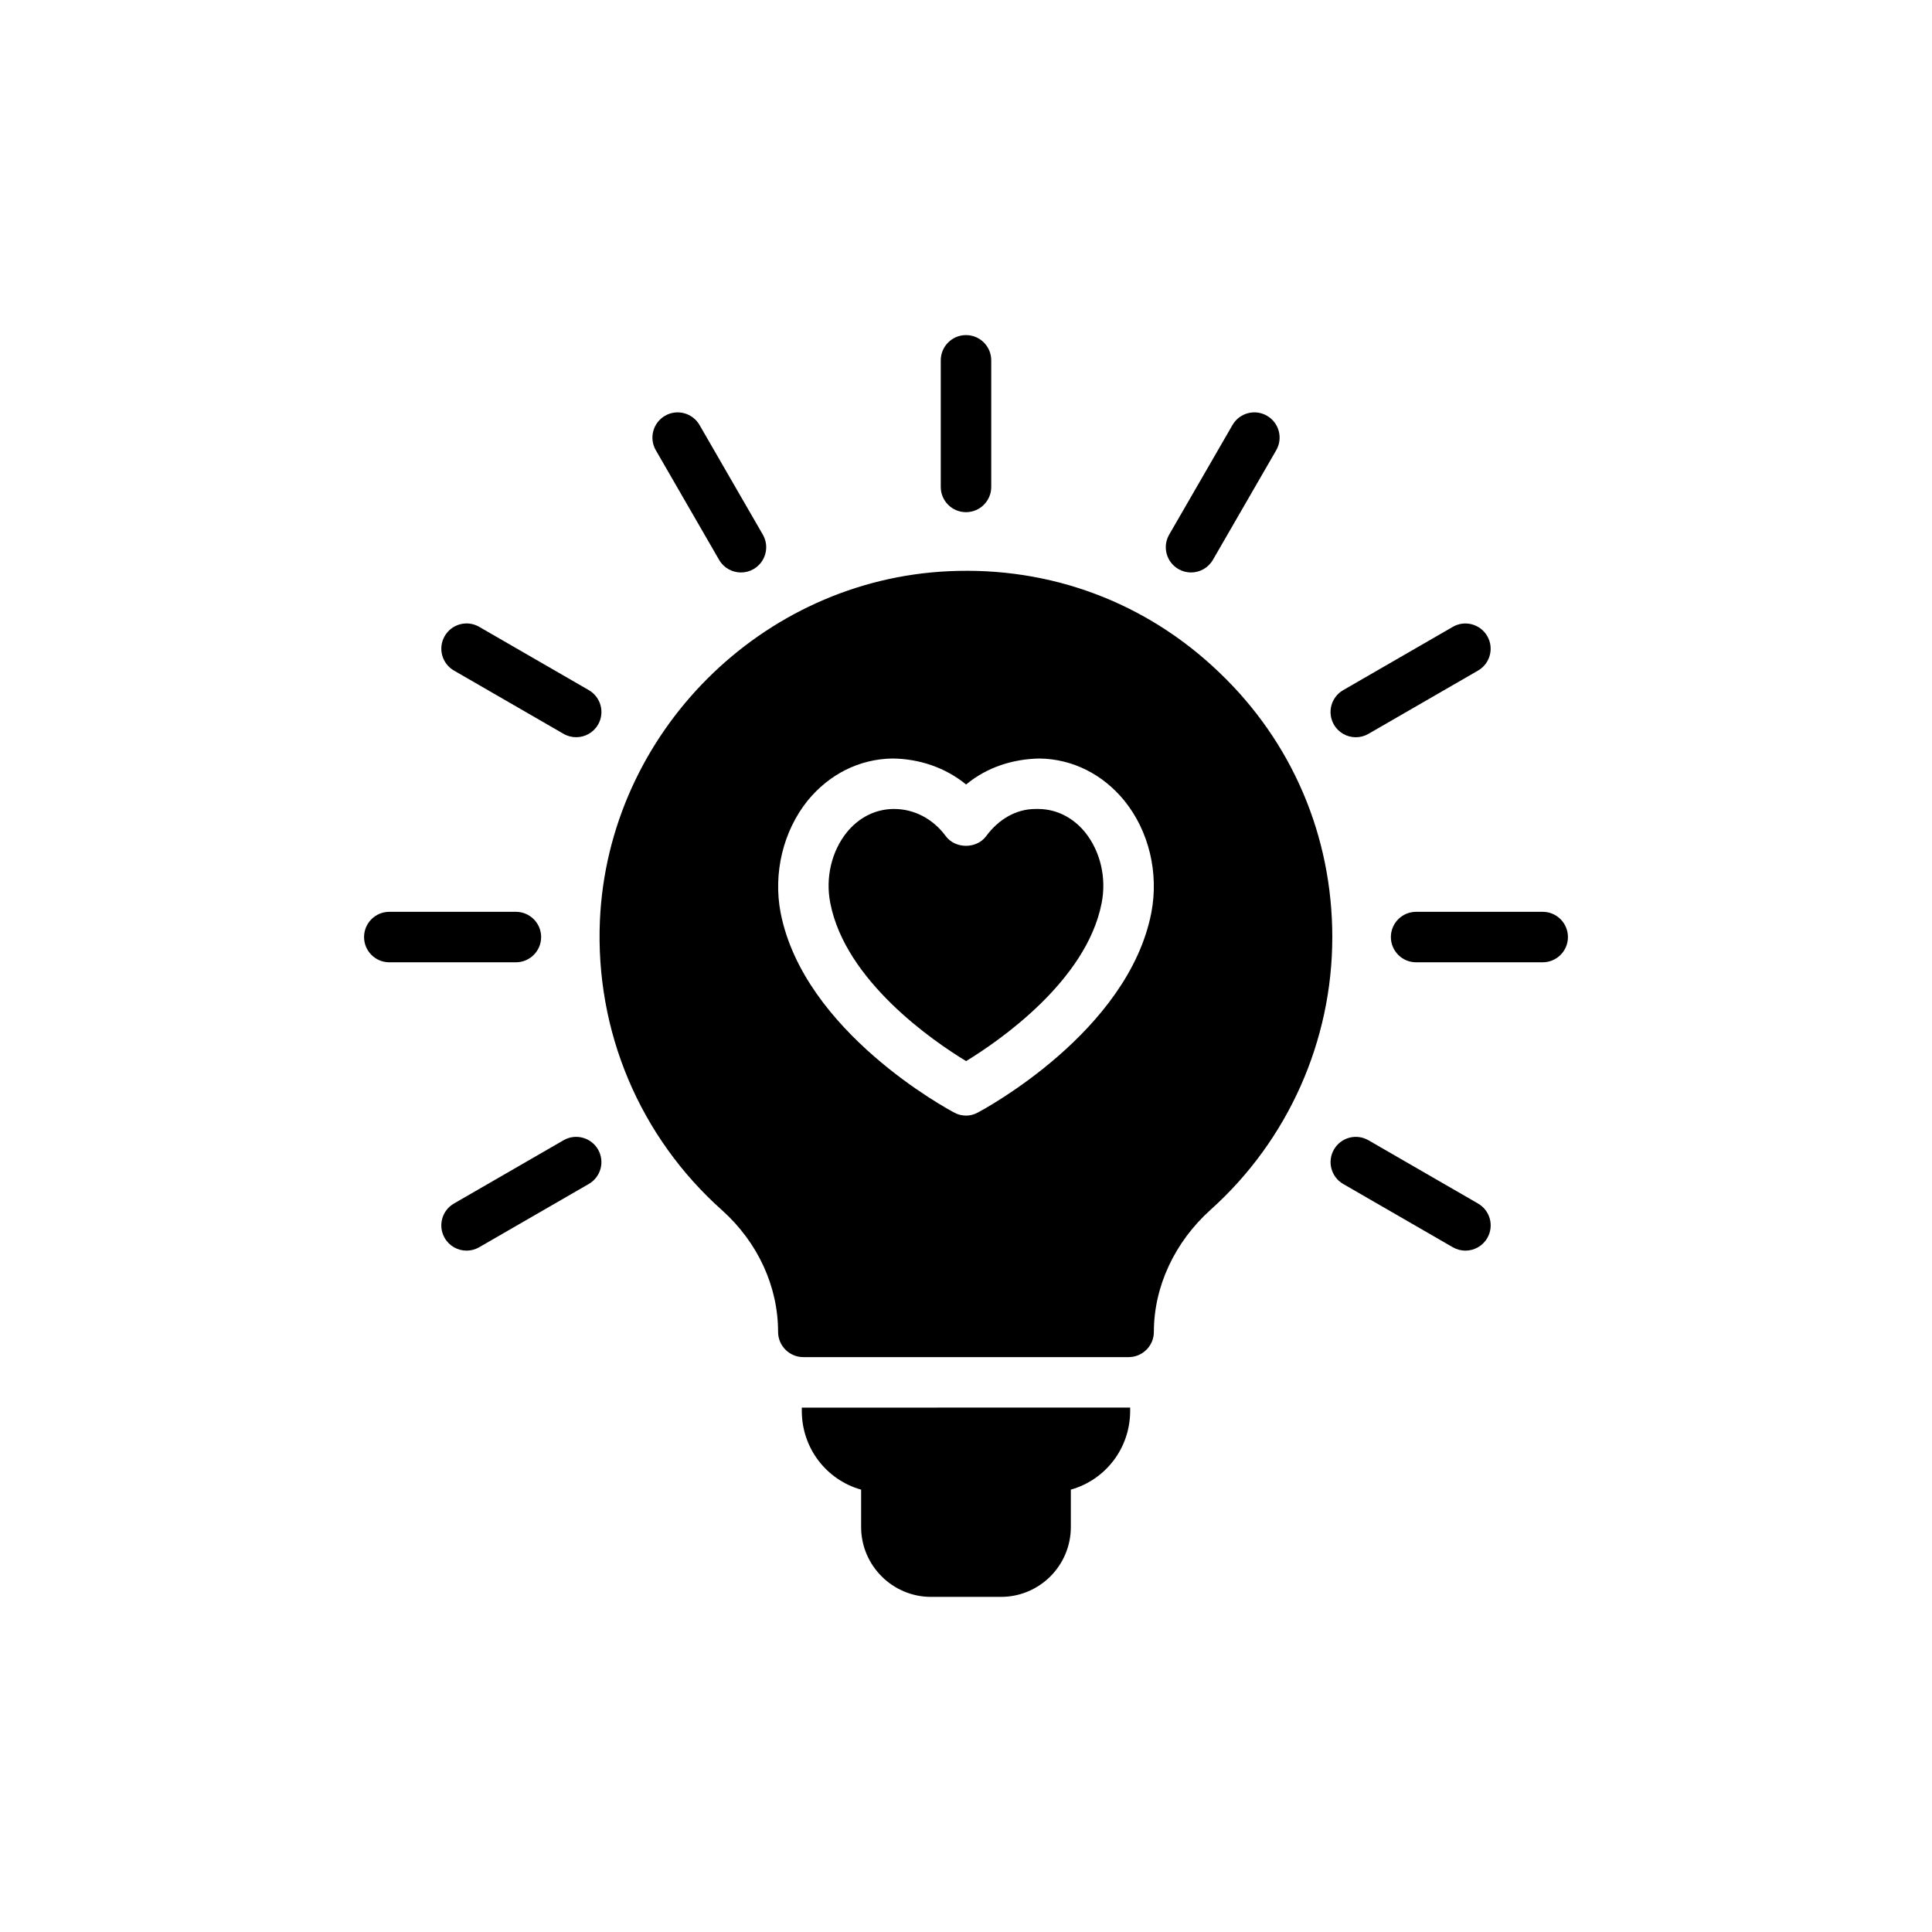
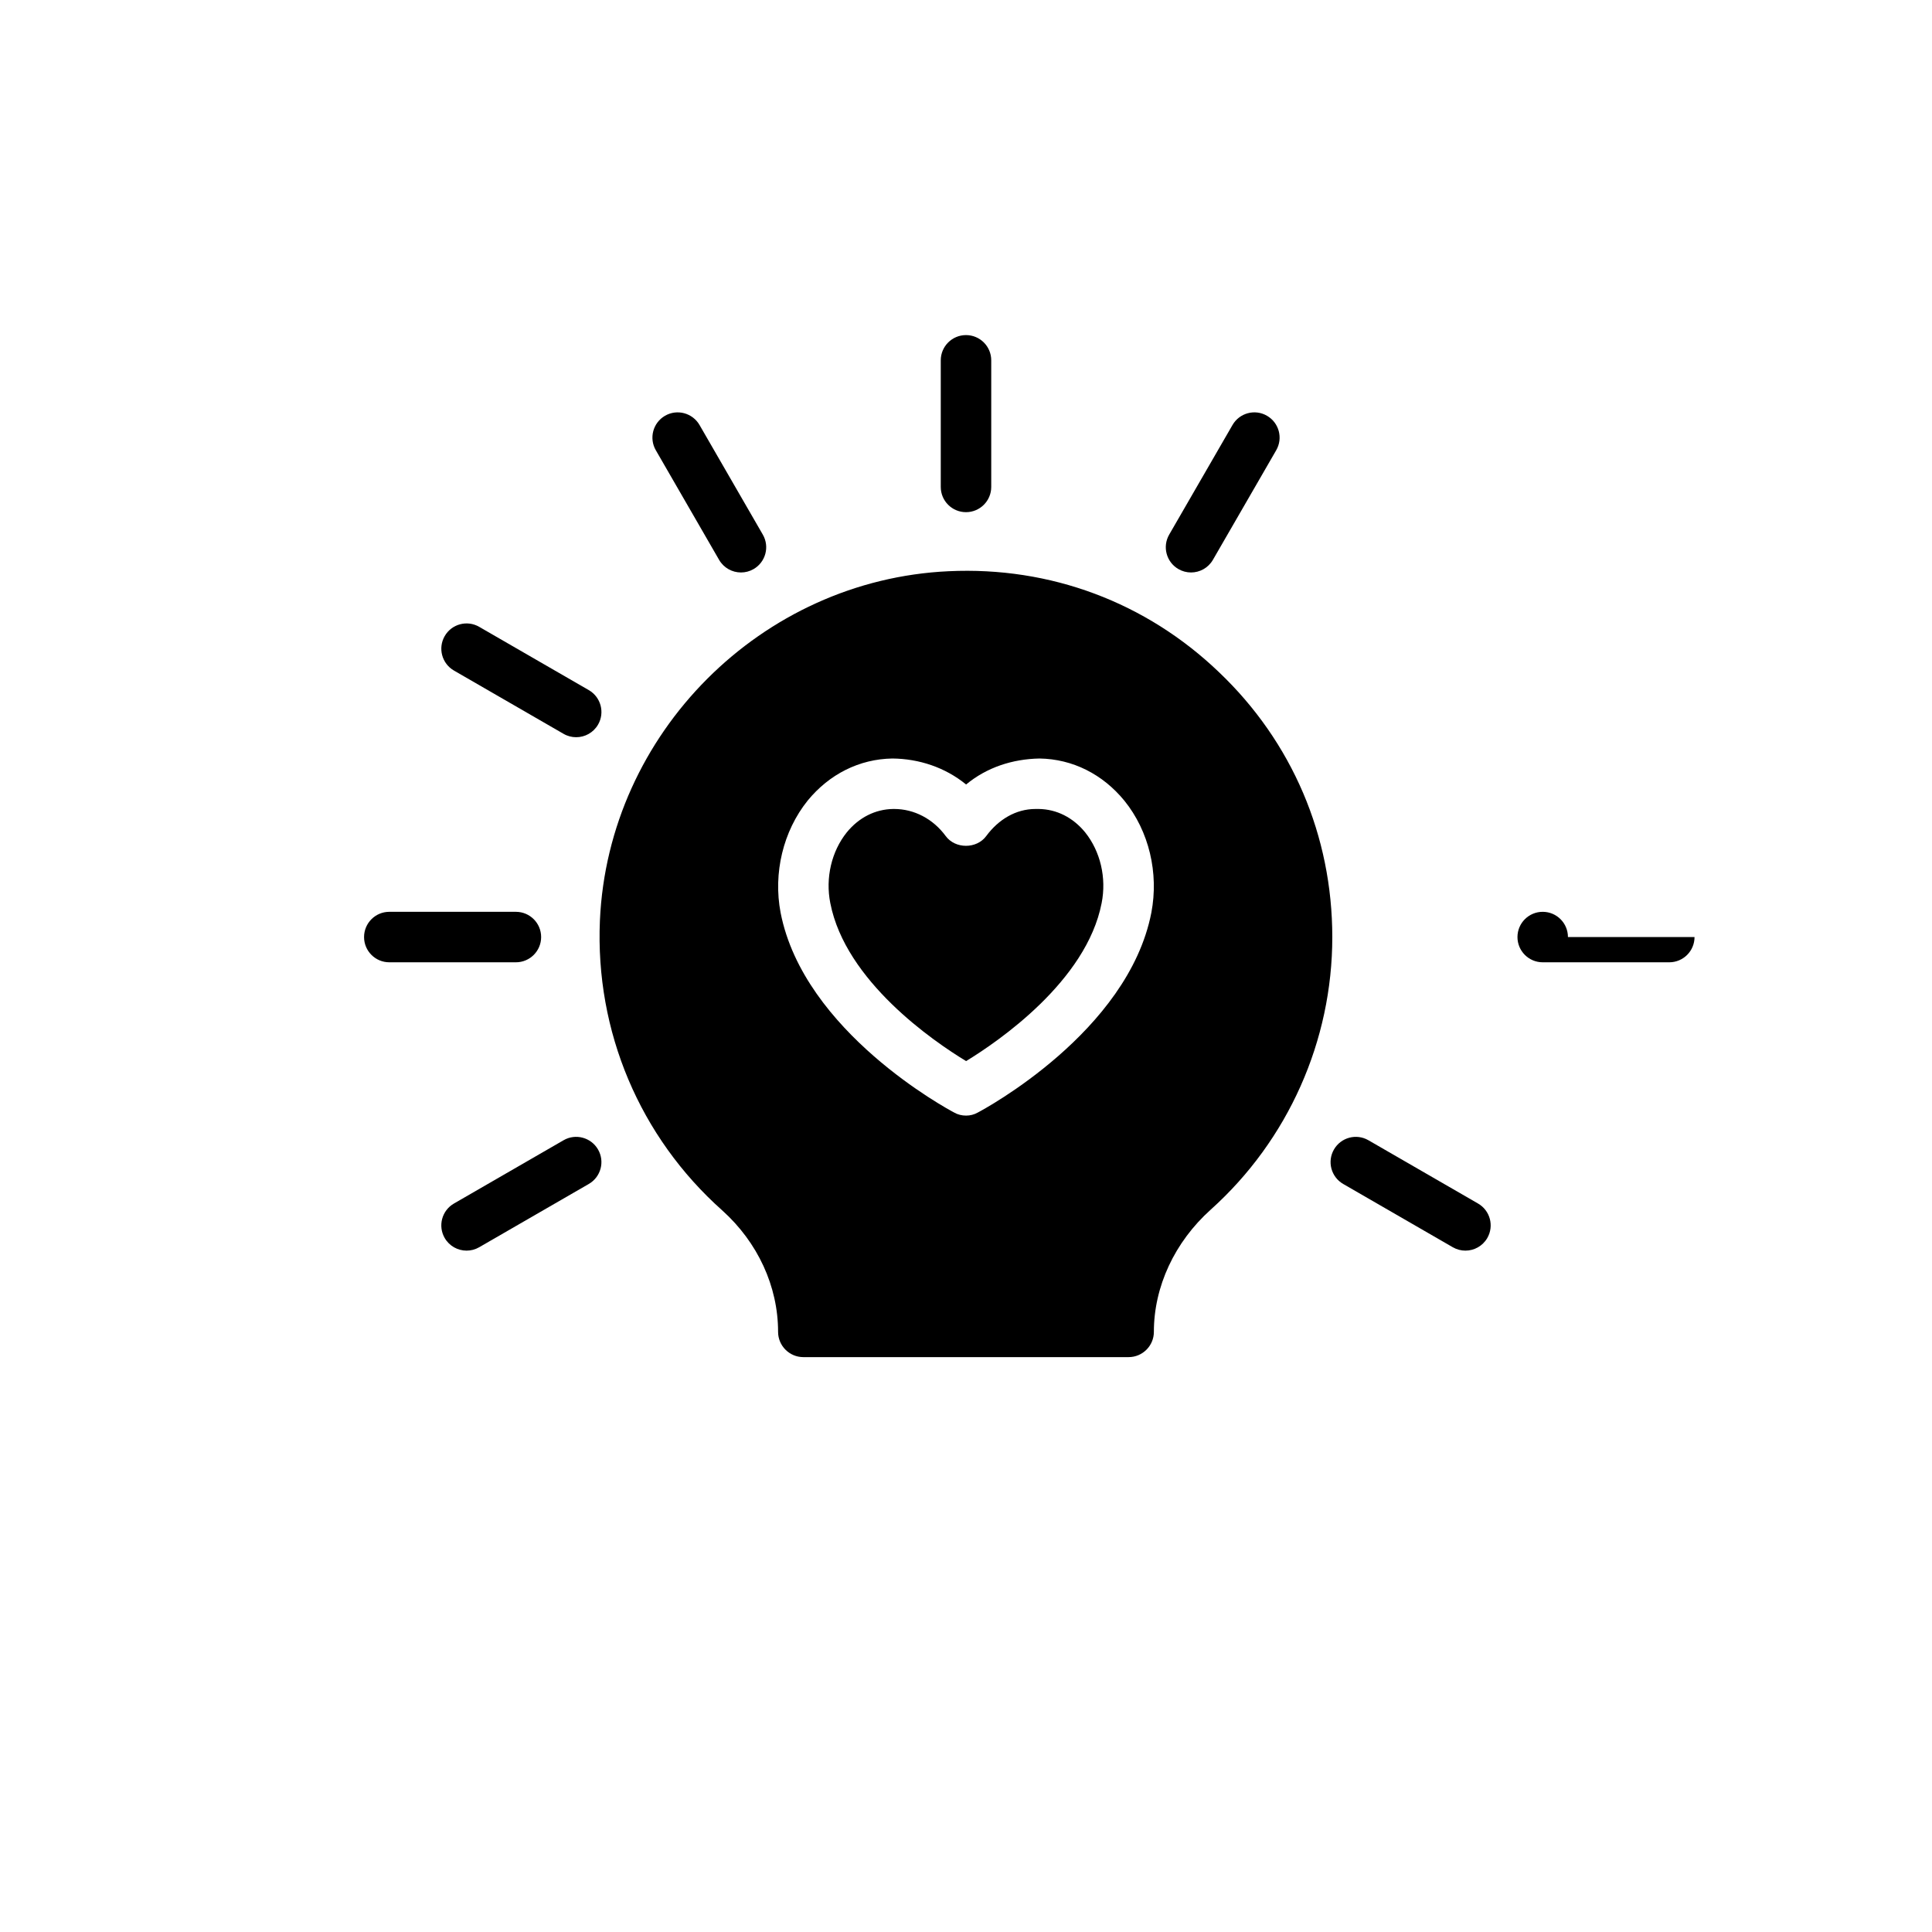
<svg xmlns="http://www.w3.org/2000/svg" fill="#000000" width="800px" height="800px" version="1.1" viewBox="144 144 512 512">
  <g>
    <path d="m400 279.73c3.695 0 6.688-2.996 6.688-6.688v-33.551c0-3.695-2.992-6.688-6.688-6.688s-6.688 2.996-6.688 6.688v33.551c-0.004 3.695 2.988 6.688 6.688 6.688z" />
    <path d="m340.37 295.71c1.137 0 2.285-0.289 3.336-0.895 3.199-1.848 4.297-5.938 2.449-9.137l-16.773-29.051c-1.855-3.199-5.949-4.293-9.137-2.449-3.199 1.848-4.297 5.938-2.449 9.137l16.773 29.051c1.242 2.144 3.488 3.344 5.801 3.344z" />
    <path d="m300.04 326.89-29.051-16.773c-3.195-1.852-7.289-0.754-9.137 2.449-1.848 3.199-0.75 7.289 2.449 9.137l29.051 16.773c1.051 0.609 2.203 0.895 3.34 0.895 2.312 0 4.559-1.199 5.801-3.344 1.844-3.199 0.746-7.285-2.453-9.137z" />
    <path d="m240.48 392.33c0 3.695 2.992 6.688 6.688 6.688h33.551c3.695 0 6.688-2.996 6.688-6.688 0-3.695-2.992-6.688-6.688-6.688h-33.551c-3.695 0-6.688 2.992-6.688 6.688z" />
    <path d="m267.65 475.43c1.137 0 2.285-0.285 3.336-0.895l29.051-16.773c3.199-1.848 4.297-5.938 2.449-9.137-1.855-3.203-5.957-4.297-9.137-2.449l-29.051 16.773c-3.199 1.848-4.297 5.938-2.449 9.137 1.242 2.144 3.488 3.344 5.801 3.344z" />
    <path d="m459.63 295.71c2.312 0 4.559-1.199 5.801-3.344l16.781-29.051c1.848-3.195 0.75-7.289-2.449-9.133-3.195-1.859-7.289-0.754-9.137 2.445l-16.781 29.051c-1.848 3.199-0.75 7.289 2.449 9.133 1.051 0.609 2.199 0.898 3.336 0.898z" />
-     <path d="m503.3 339.38c1.137 0 2.285-0.285 3.34-0.895l29.051-16.773c3.199-1.848 4.297-5.938 2.449-9.137-1.855-3.203-5.957-4.301-9.137-2.449l-29.051 16.773c-3.199 1.848-4.297 5.938-2.449 9.137 1.238 2.144 3.484 3.344 5.797 3.344z" />
-     <path d="m559.52 392.33c0-3.695-2.992-6.688-6.688-6.688h-33.547c-3.695 0-6.688 2.996-6.688 6.688 0 3.695 2.992 6.688 6.688 6.688h33.547c3.695 0 6.688-2.996 6.688-6.688z" />
+     <path d="m559.52 392.33c0-3.695-2.992-6.688-6.688-6.688c-3.695 0-6.688 2.996-6.688 6.688 0 3.695 2.992 6.688 6.688 6.688h33.547c3.695 0 6.688-2.996 6.688-6.688z" />
    <path d="m535.7 462.95-29.051-16.773c-3.195-1.848-7.289-0.754-9.137 2.449-1.848 3.199-0.75 7.289 2.449 9.137l29.051 16.773c1.051 0.605 2.203 0.895 3.336 0.895 2.312 0 4.559-1.199 5.801-3.344 1.848-3.199 0.75-7.289-2.449-9.137z" />
    <path d="m400.03 425.2c8.562-5.215 31.902-21.199 35.914-41.867 1.336-6.688-0.336-13.711-4.348-18.727-3.211-3.945-7.559-6.152-12.305-6.219h-0.871c-5.219 0-9.832 2.809-13.043 7.156-2.543 3.477-8.227 3.477-10.77 0-3.344-4.547-8.359-7.156-13.645-7.156h-0.266c-4.75 0.066-9.098 2.273-12.309 6.219-4.012 5.016-5.684 12.039-4.348 18.727 4.019 20.668 27.359 36.652 35.988 41.867z" />
    <path d="m335.42 464.79c9.363 8.426 14.781 20.062 14.781 32.172 0 3.68 3.008 6.688 6.688 6.688h86.211c3.68 0 6.688-3.008 6.688-6.688 0-11.973 5.484-23.809 15.113-32.438 20.465-18.395 32.172-44.676 32.172-72.164 0-26.82-10.633-51.766-30.031-70.227-19.328-18.527-44.676-28.023-71.629-26.754-49.625 2.273-90.223 42.938-92.43 92.562-1.27 29.363 10.566 57.387 32.438 76.848zm22.605-108.61c5.75-7.023 13.711-11.035 22.473-11.168 7.023 0.066 13.977 2.34 19.531 6.887 5.484-4.547 12.305-6.754 19.461-6.887 8.762 0.133 16.723 4.148 22.473 11.168 6.555 8.094 9.164 19.195 7.156 29.695-6.152 31.57-44.344 52.102-46.016 52.969-0.938 0.535-2.008 0.801-3.074 0.801-1.137 0-2.207-0.266-3.144-0.801-1.672-0.871-39.863-21.402-46.016-52.969-2.004-10.5 0.672-21.605 7.156-29.695z" />
-     <path d="m390.73 567.19h18.527c10.234 0 18.527-8.293 18.527-18.527v-9.898c9.098-2.543 15.719-10.902 15.719-20.867v-0.871l-87.016 0.004v0.871c0 9.965 6.621 18.324 15.719 20.867v9.898c-0.004 10.23 8.355 18.523 18.523 18.523z" />
  </g>
</svg>